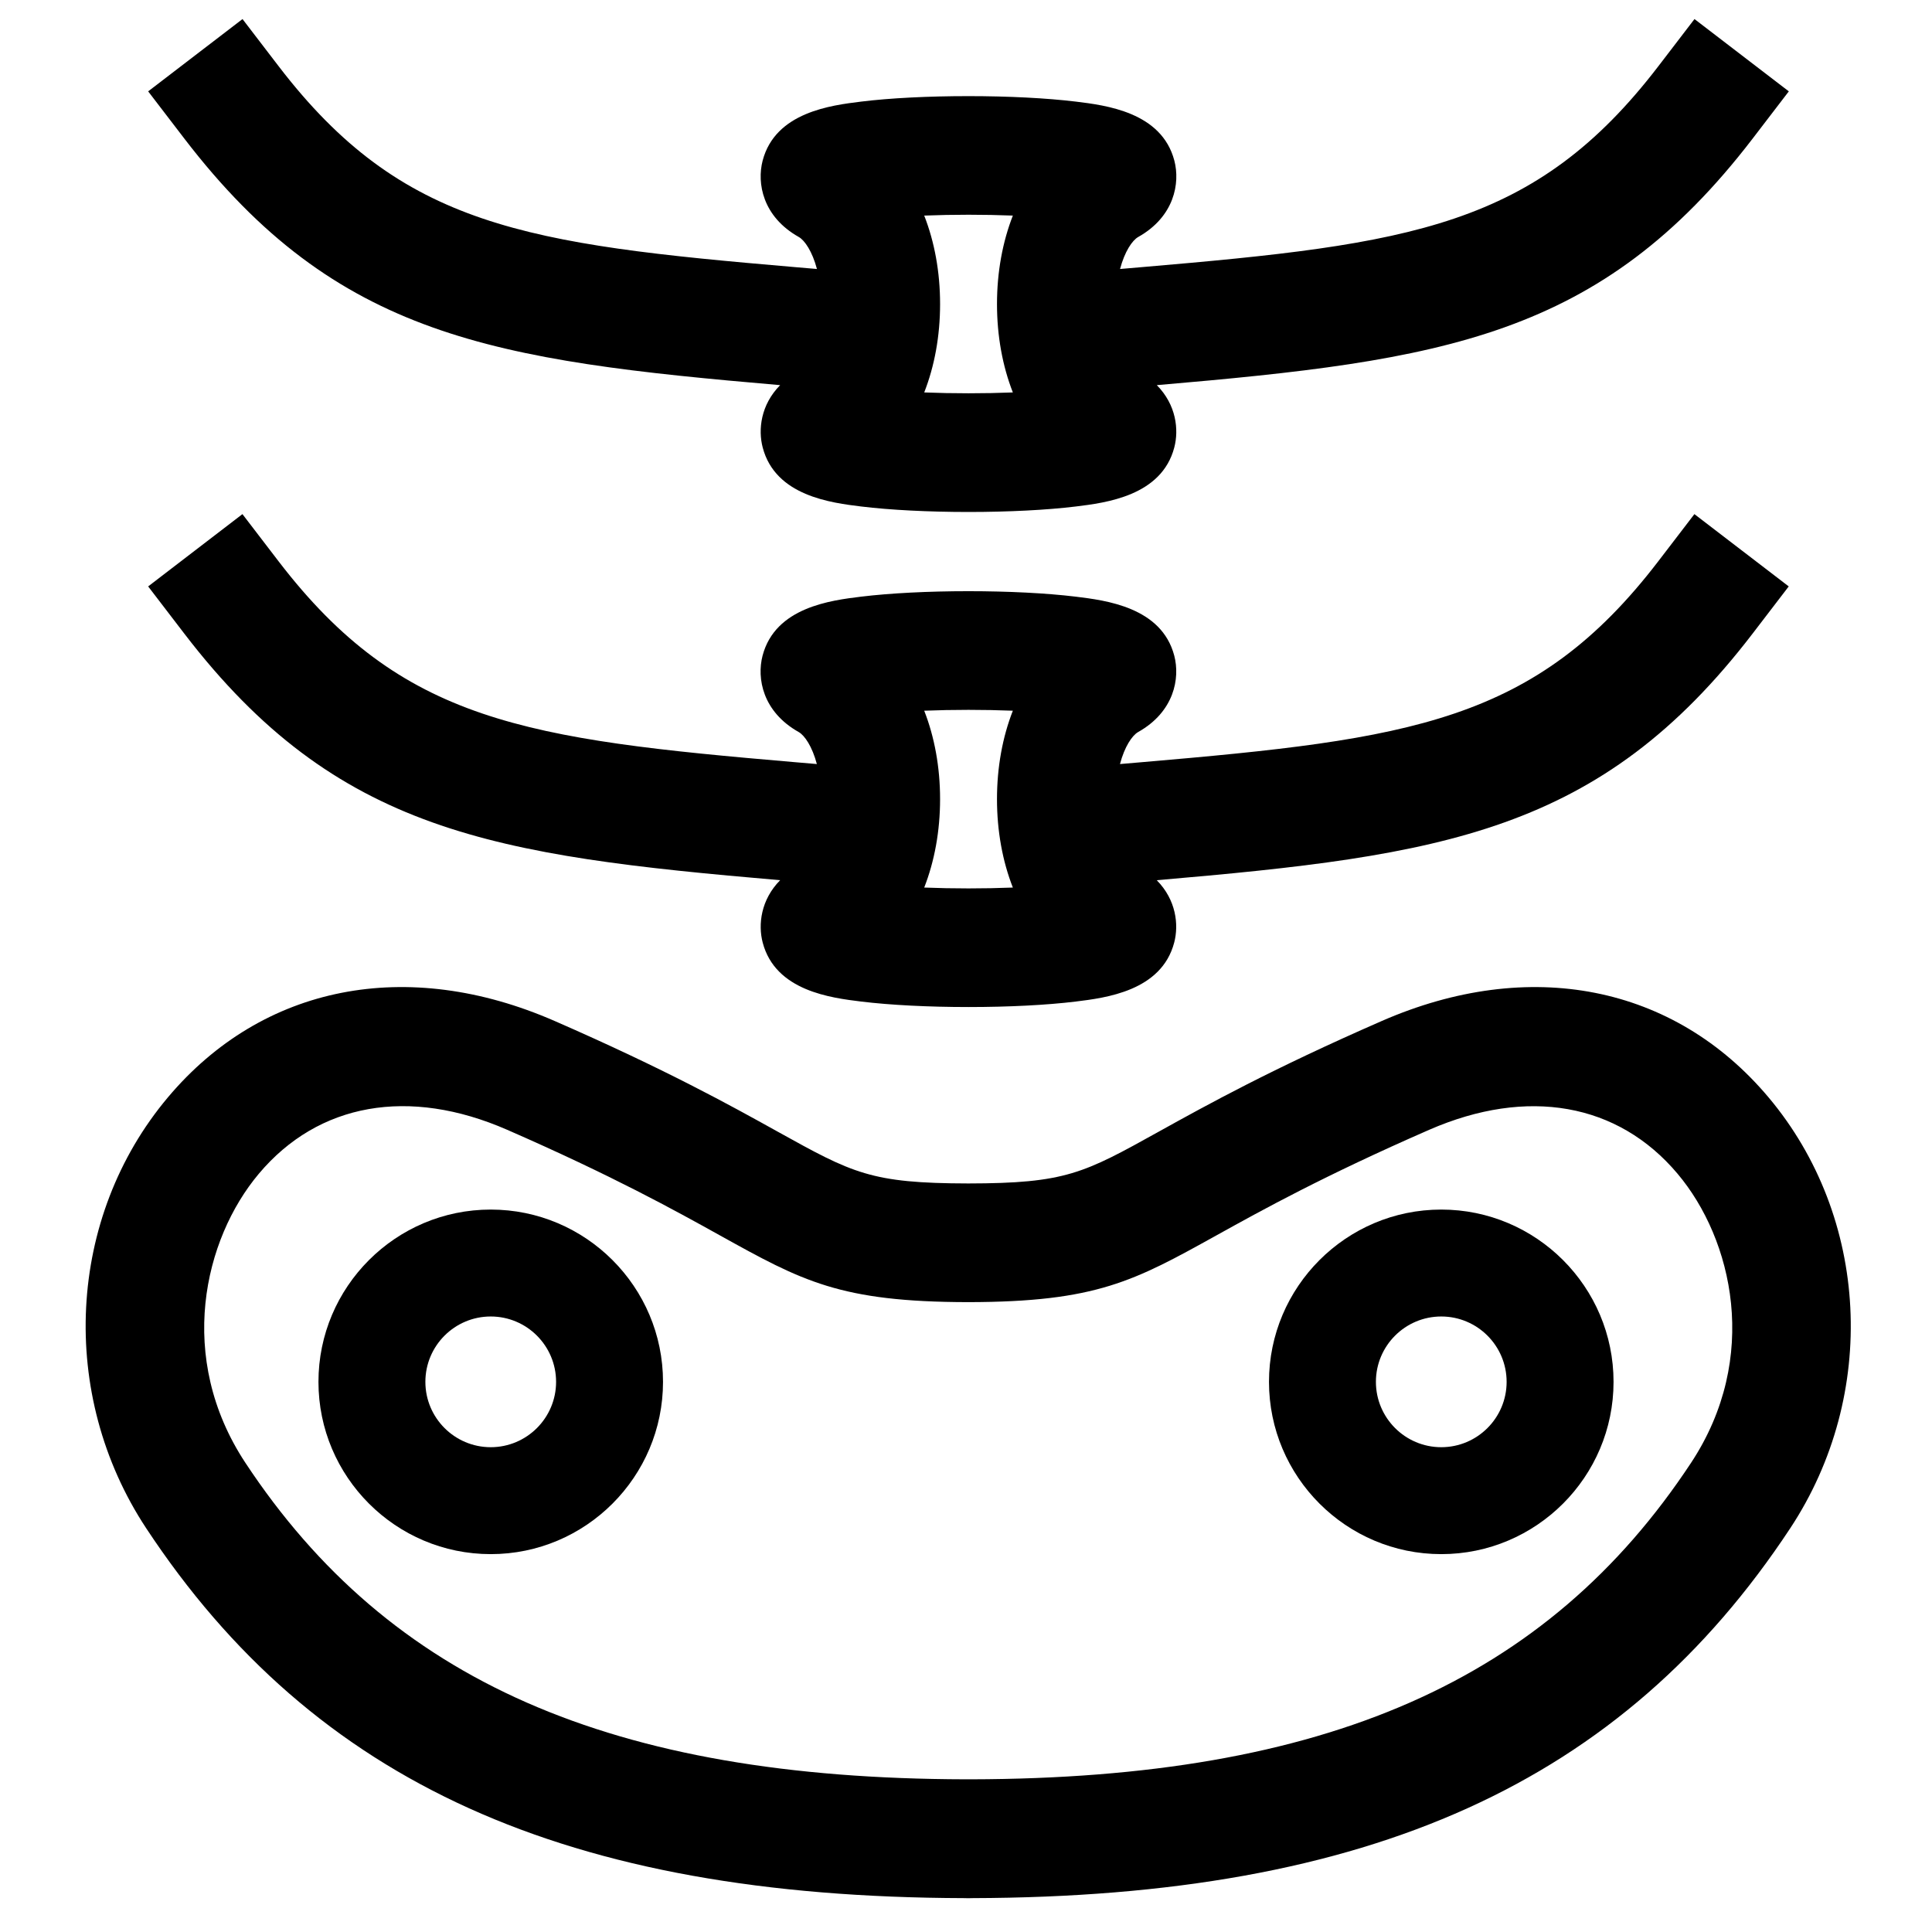
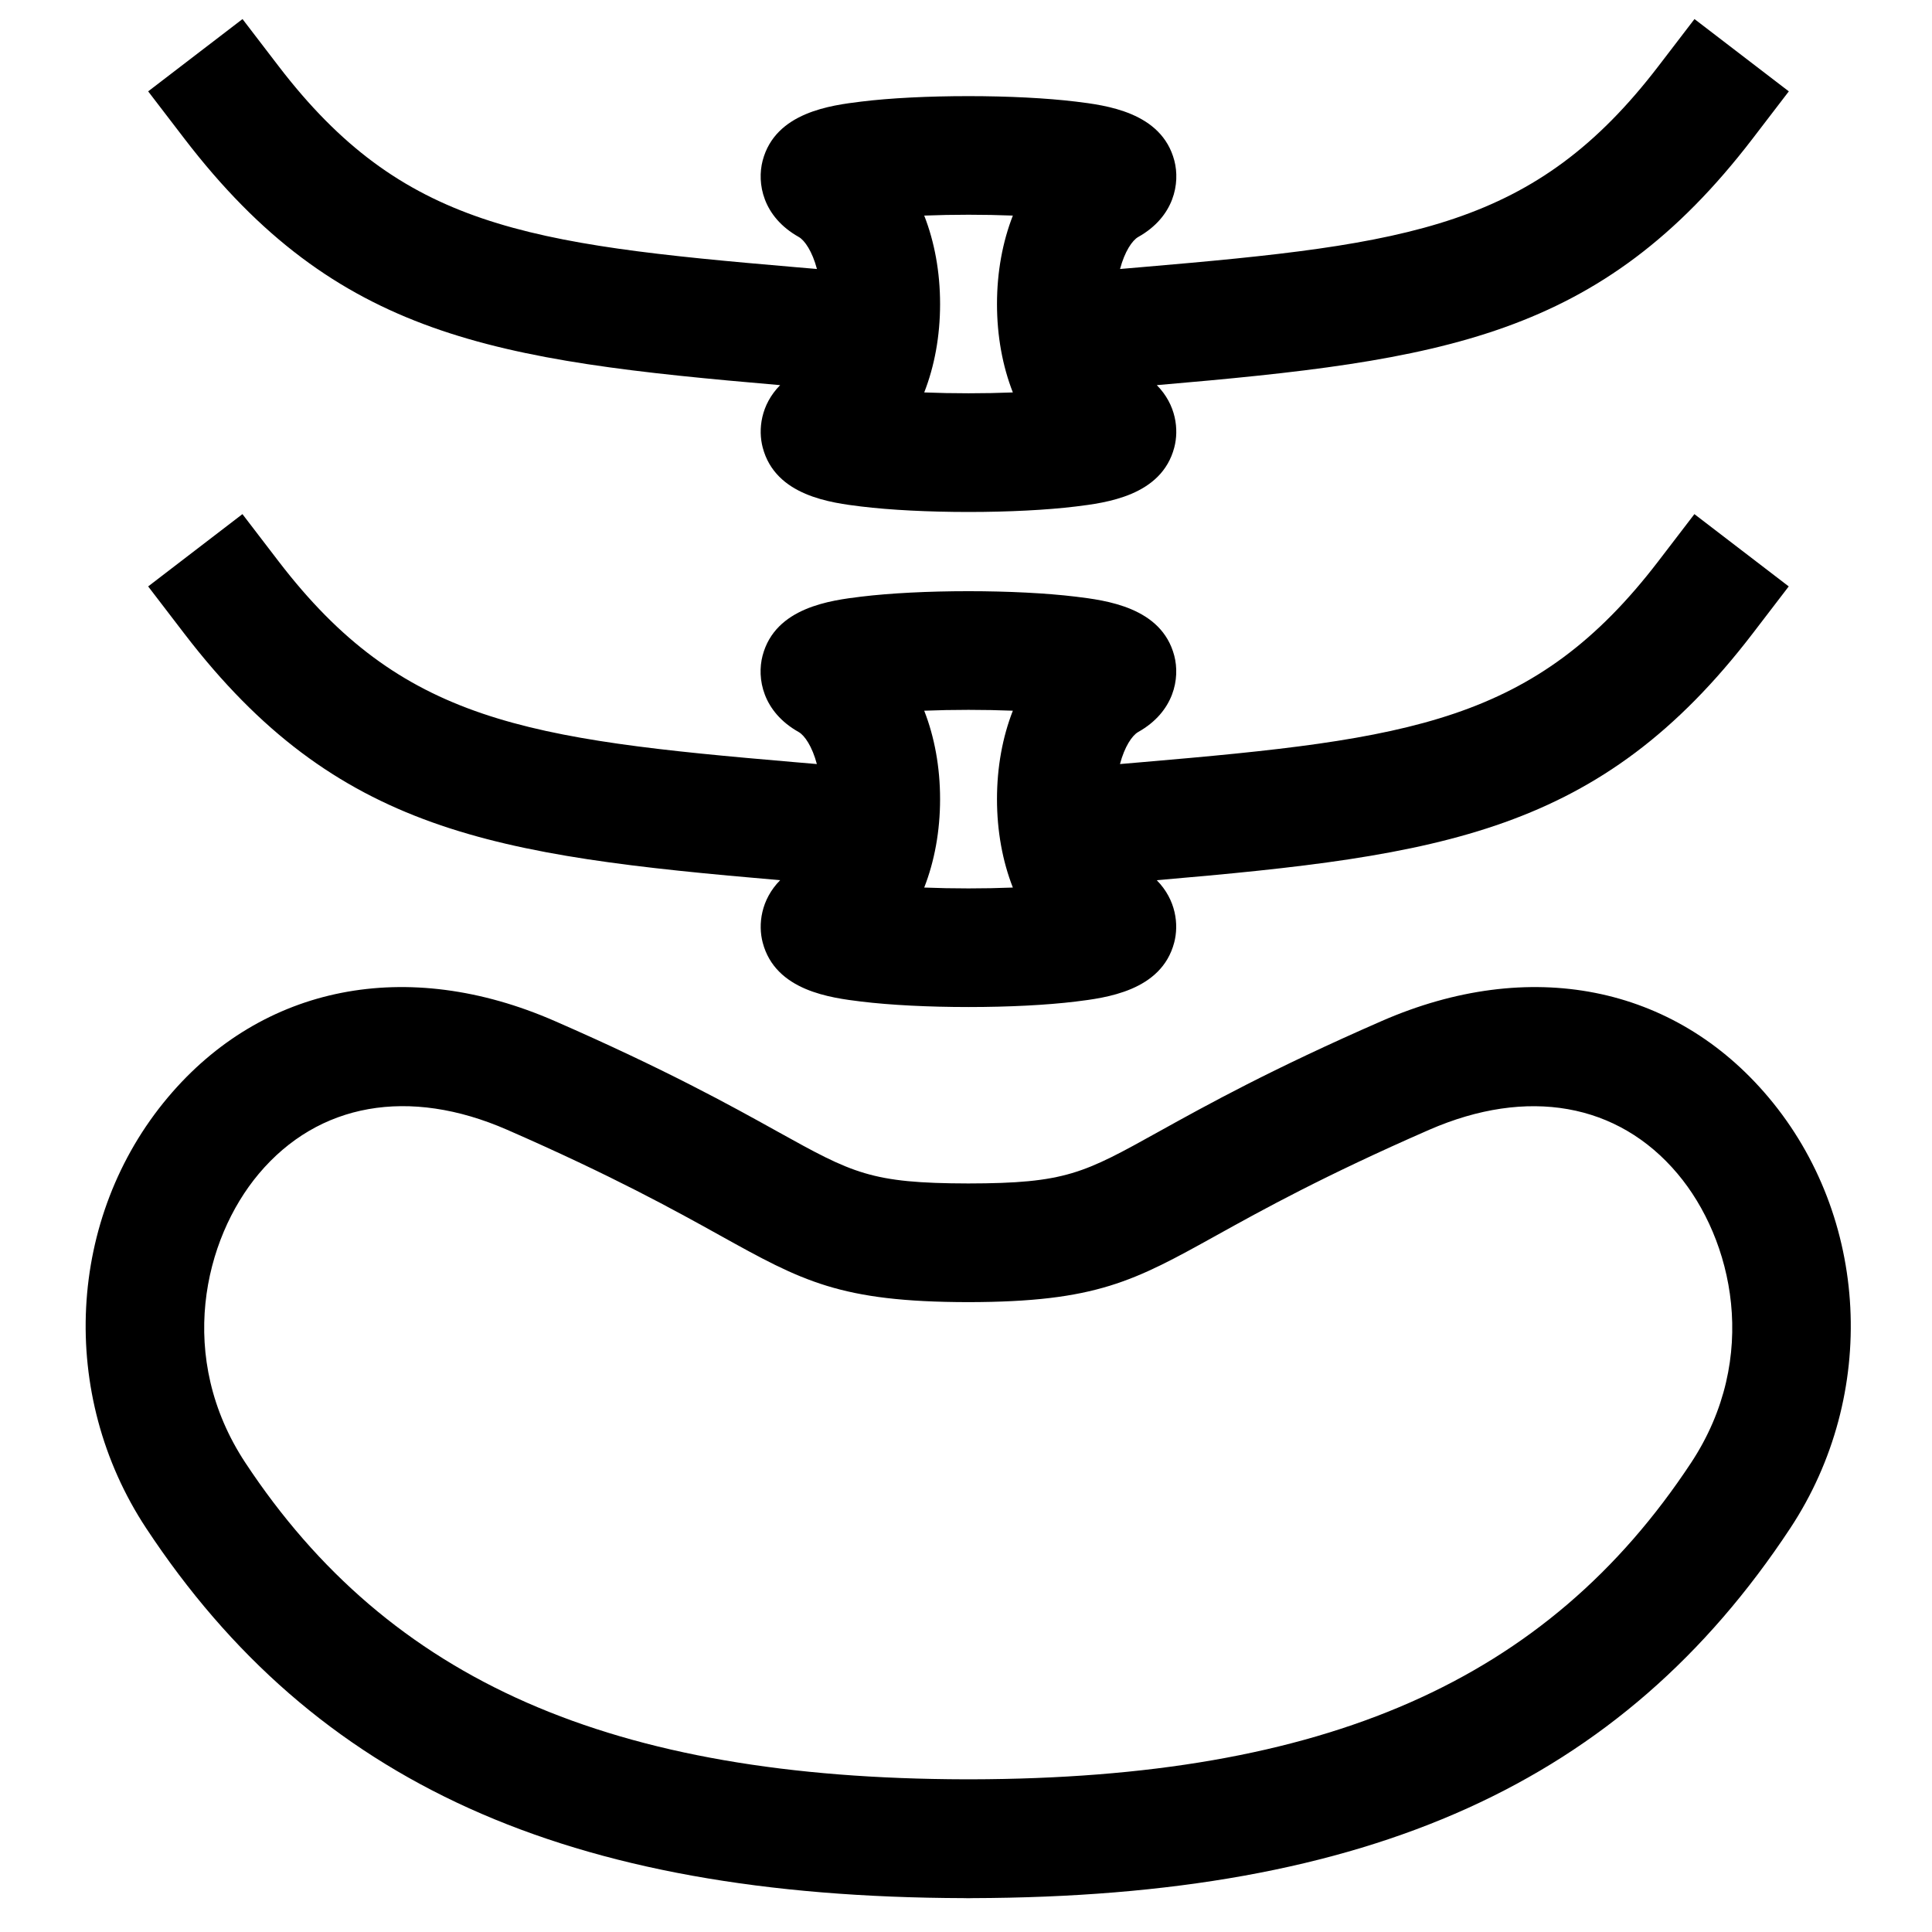
<svg xmlns="http://www.w3.org/2000/svg" fill="#000000" width="800px" height="800px" version="1.1" viewBox="144 144 512 512">
  <g>
    <path d="m401.01 647.04h-0.82c-0.219 0-0.426 0-0.645-0.016-105.41-0.285-172.27-30.527-216.8-98.023-23.379-35.441-21.004-82.422 5.777-114.22 25.031-29.742 63.355-37.297 102.49-20.199 29.348 12.816 46.492 22.324 59.023 29.285 19.98 11.082 24.734 13.715 50.57 13.762 25.805-0.031 30.559-2.66 50.539-13.762 12.516-6.941 29.676-16.469 59.023-29.285 39.141-17.098 77.461-9.539 102.49 20.199 26.781 31.82 29.156 78.785 5.777 114.22-44.539 67.512-111.41 97.738-216.81 98.023-0.199 0.016-0.402 0.016-0.621 0.016zm-1.215-0.016h0.062-0.062zm0.109-31.488h0.504 0.391 0.535c93.82-0.203 152.69-26.07 190.82-83.883 18.391-27.867 11.035-59.246-3.59-76.609-15.793-18.75-39.77-22.984-65.809-11.637-27.977 12.219-44.367 21.316-56.348 27.961-21.852 12.121-31.836 17.664-65.809 17.711-34.023-0.047-43.988-5.574-65.855-17.711-11.965-6.644-28.371-15.742-56.332-27.961-26.023-11.367-50.02-7.133-65.809 11.637-14.609 17.367-21.965 48.742-3.574 76.609 38.164 57.809 97.016 83.676 190.88 83.883zm116.57-186.54m-115.8-18.121c-10.645 0-20.734-0.52-28.418-1.449-7.949-0.977-22.766-2.769-26.137-15.648-1.242-4.738-0.504-11.32 4.629-16.516-75.855-6.519-117.51-12.641-157.91-65.355l-9.574-12.5 24.984-19.16 9.574 12.5c32.684 42.652 65.605 47.152 136.94 53.246l5.715 0.488c-1.227-4.629-3.227-7.59-4.816-8.484-9.574-5.383-11.133-14.266-9.574-20.23 3.371-12.879 18.184-14.672 26.137-15.648 7.684-0.93 17.773-1.449 28.418-1.449 10.629 0 20.719 0.52 28.418 1.449 7.949 0.977 22.766 2.769 26.137 15.648 1.559 5.969 0 14.848-9.574 20.23-1.59 0.898-3.59 3.856-4.816 8.484l5.715-0.488c71.336-6.109 104.26-10.598 136.94-53.246l9.574-12.5 25 19.16-9.574 12.5c-40.398 52.711-82.059 58.836-157.91 65.355 5.148 5.211 5.871 11.777 4.629 16.516-3.371 12.863-18.184 14.672-26.137 15.648-7.629 0.93-17.719 1.449-28.363 1.449zm-11.746-31.664c7.512 0.301 15.98 0.301 23.488 0-2.723-6.957-4.203-14.941-4.203-23.441 0-8.484 1.48-16.469 4.203-23.426-7.512-0.301-15.98-0.301-23.488 0 2.723 6.957 4.203 14.941 4.203 23.426 0 8.484-1.48 16.469-4.203 23.441zm-17.773-68.641c0.016 0 0.016 0.016 0.031 0.016-0.016 0-0.031-0.016-0.031-0.016zm29.52-30.891c-10.645 0-20.734-0.52-28.418-1.449-7.949-0.977-22.766-2.769-26.137-15.648-1.242-4.738-0.52-11.32 4.629-16.516-75.855-6.519-117.51-12.641-157.91-65.355l-9.574-12.5 25.004-19.16 9.574 12.5c32.684 42.652 65.605 47.152 136.94 53.246l5.715 0.488c-1.227-4.629-3.227-7.59-4.816-8.484-9.574-5.383-11.133-14.266-9.574-20.23 3.371-12.863 18.184-14.672 26.137-15.648 7.684-0.945 17.773-1.449 28.418-1.449 10.629 0 20.719 0.52 28.418 1.449 7.949 0.977 22.766 2.769 26.137 15.648 1.559 5.969 0 14.848-9.574 20.23-1.59 0.898-3.59 3.856-4.816 8.484l5.715-0.488c71.336-6.094 104.26-10.598 136.94-53.246l9.574-12.5 25 19.16-9.574 12.5c-40.398 52.711-82.059 58.836-157.91 65.355 5.148 5.211 5.871 11.777 4.629 16.516-3.371 12.863-18.184 14.672-26.137 15.648-7.648 0.93-17.738 1.449-28.383 1.449zm-11.746-31.68c7.512 0.301 15.98 0.301 23.488 0-2.723-6.957-4.203-14.941-4.203-23.426s1.48-16.469 4.203-23.441c-7.512-0.301-15.98-0.301-23.488 0 2.723 6.957 4.203 14.941 4.203 23.441 0 8.484-1.48 16.469-4.203 23.426z" />
-     <path d="m274.05 555.86c-25.176 0-45.656-20.484-45.656-45.656 0-25.176 20.484-45.656 45.656-45.656 25.176 0 45.656 20.484 45.656 45.656 0 25.176-20.48 45.656-45.656 45.656zm0-62.977c-9.555 0-17.32 7.762-17.32 17.32 0 9.555 7.762 17.32 17.32 17.32 9.555 0 17.32-7.762 17.32-17.32-0.004-9.559-7.766-17.32-17.32-17.32z" />
-     <path d="m525.95 555.86c-25.176 0-45.656-20.484-45.656-45.656 0-25.176 20.484-45.656 45.656-45.656 25.176 0 45.656 20.484 45.656 45.656 0.004 25.176-20.48 45.656-45.656 45.656zm0-62.977c-9.555 0-17.32 7.762-17.32 17.32 0 9.555 7.762 17.32 17.32 17.32 9.555 0 17.32-7.762 17.32-17.32 0-9.559-7.762-17.32-17.32-17.32z" />
  </g>
</svg>